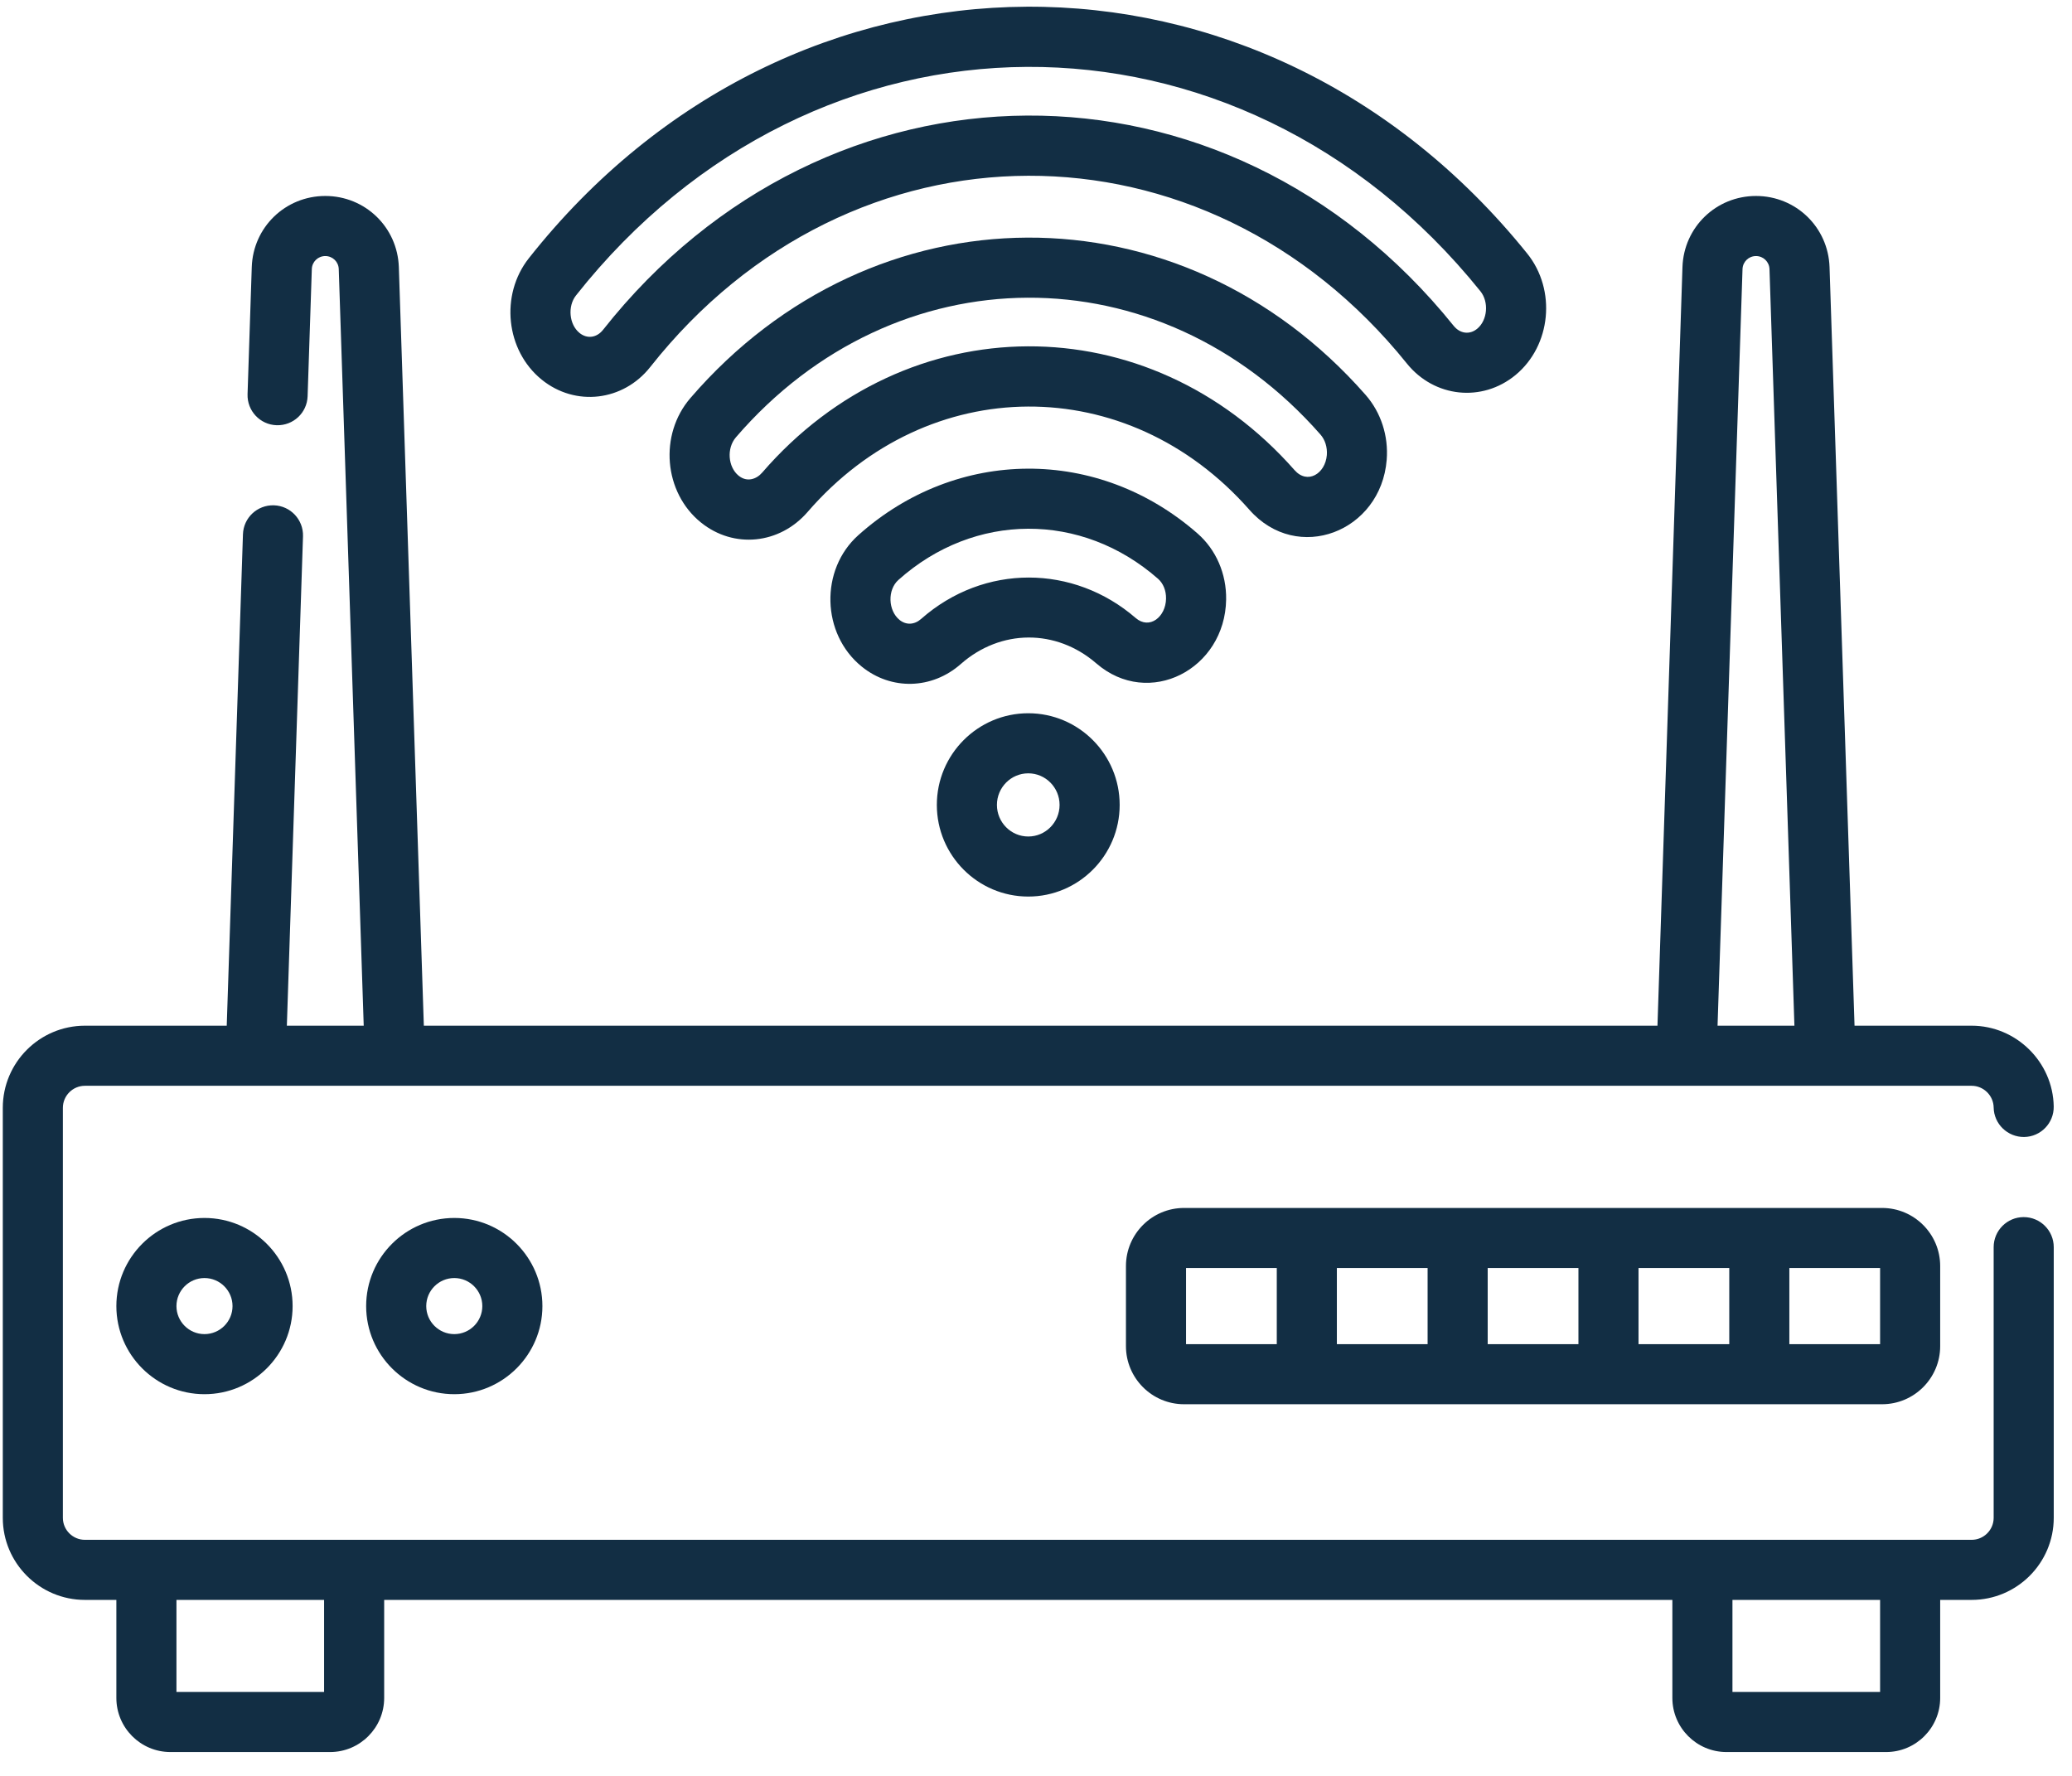
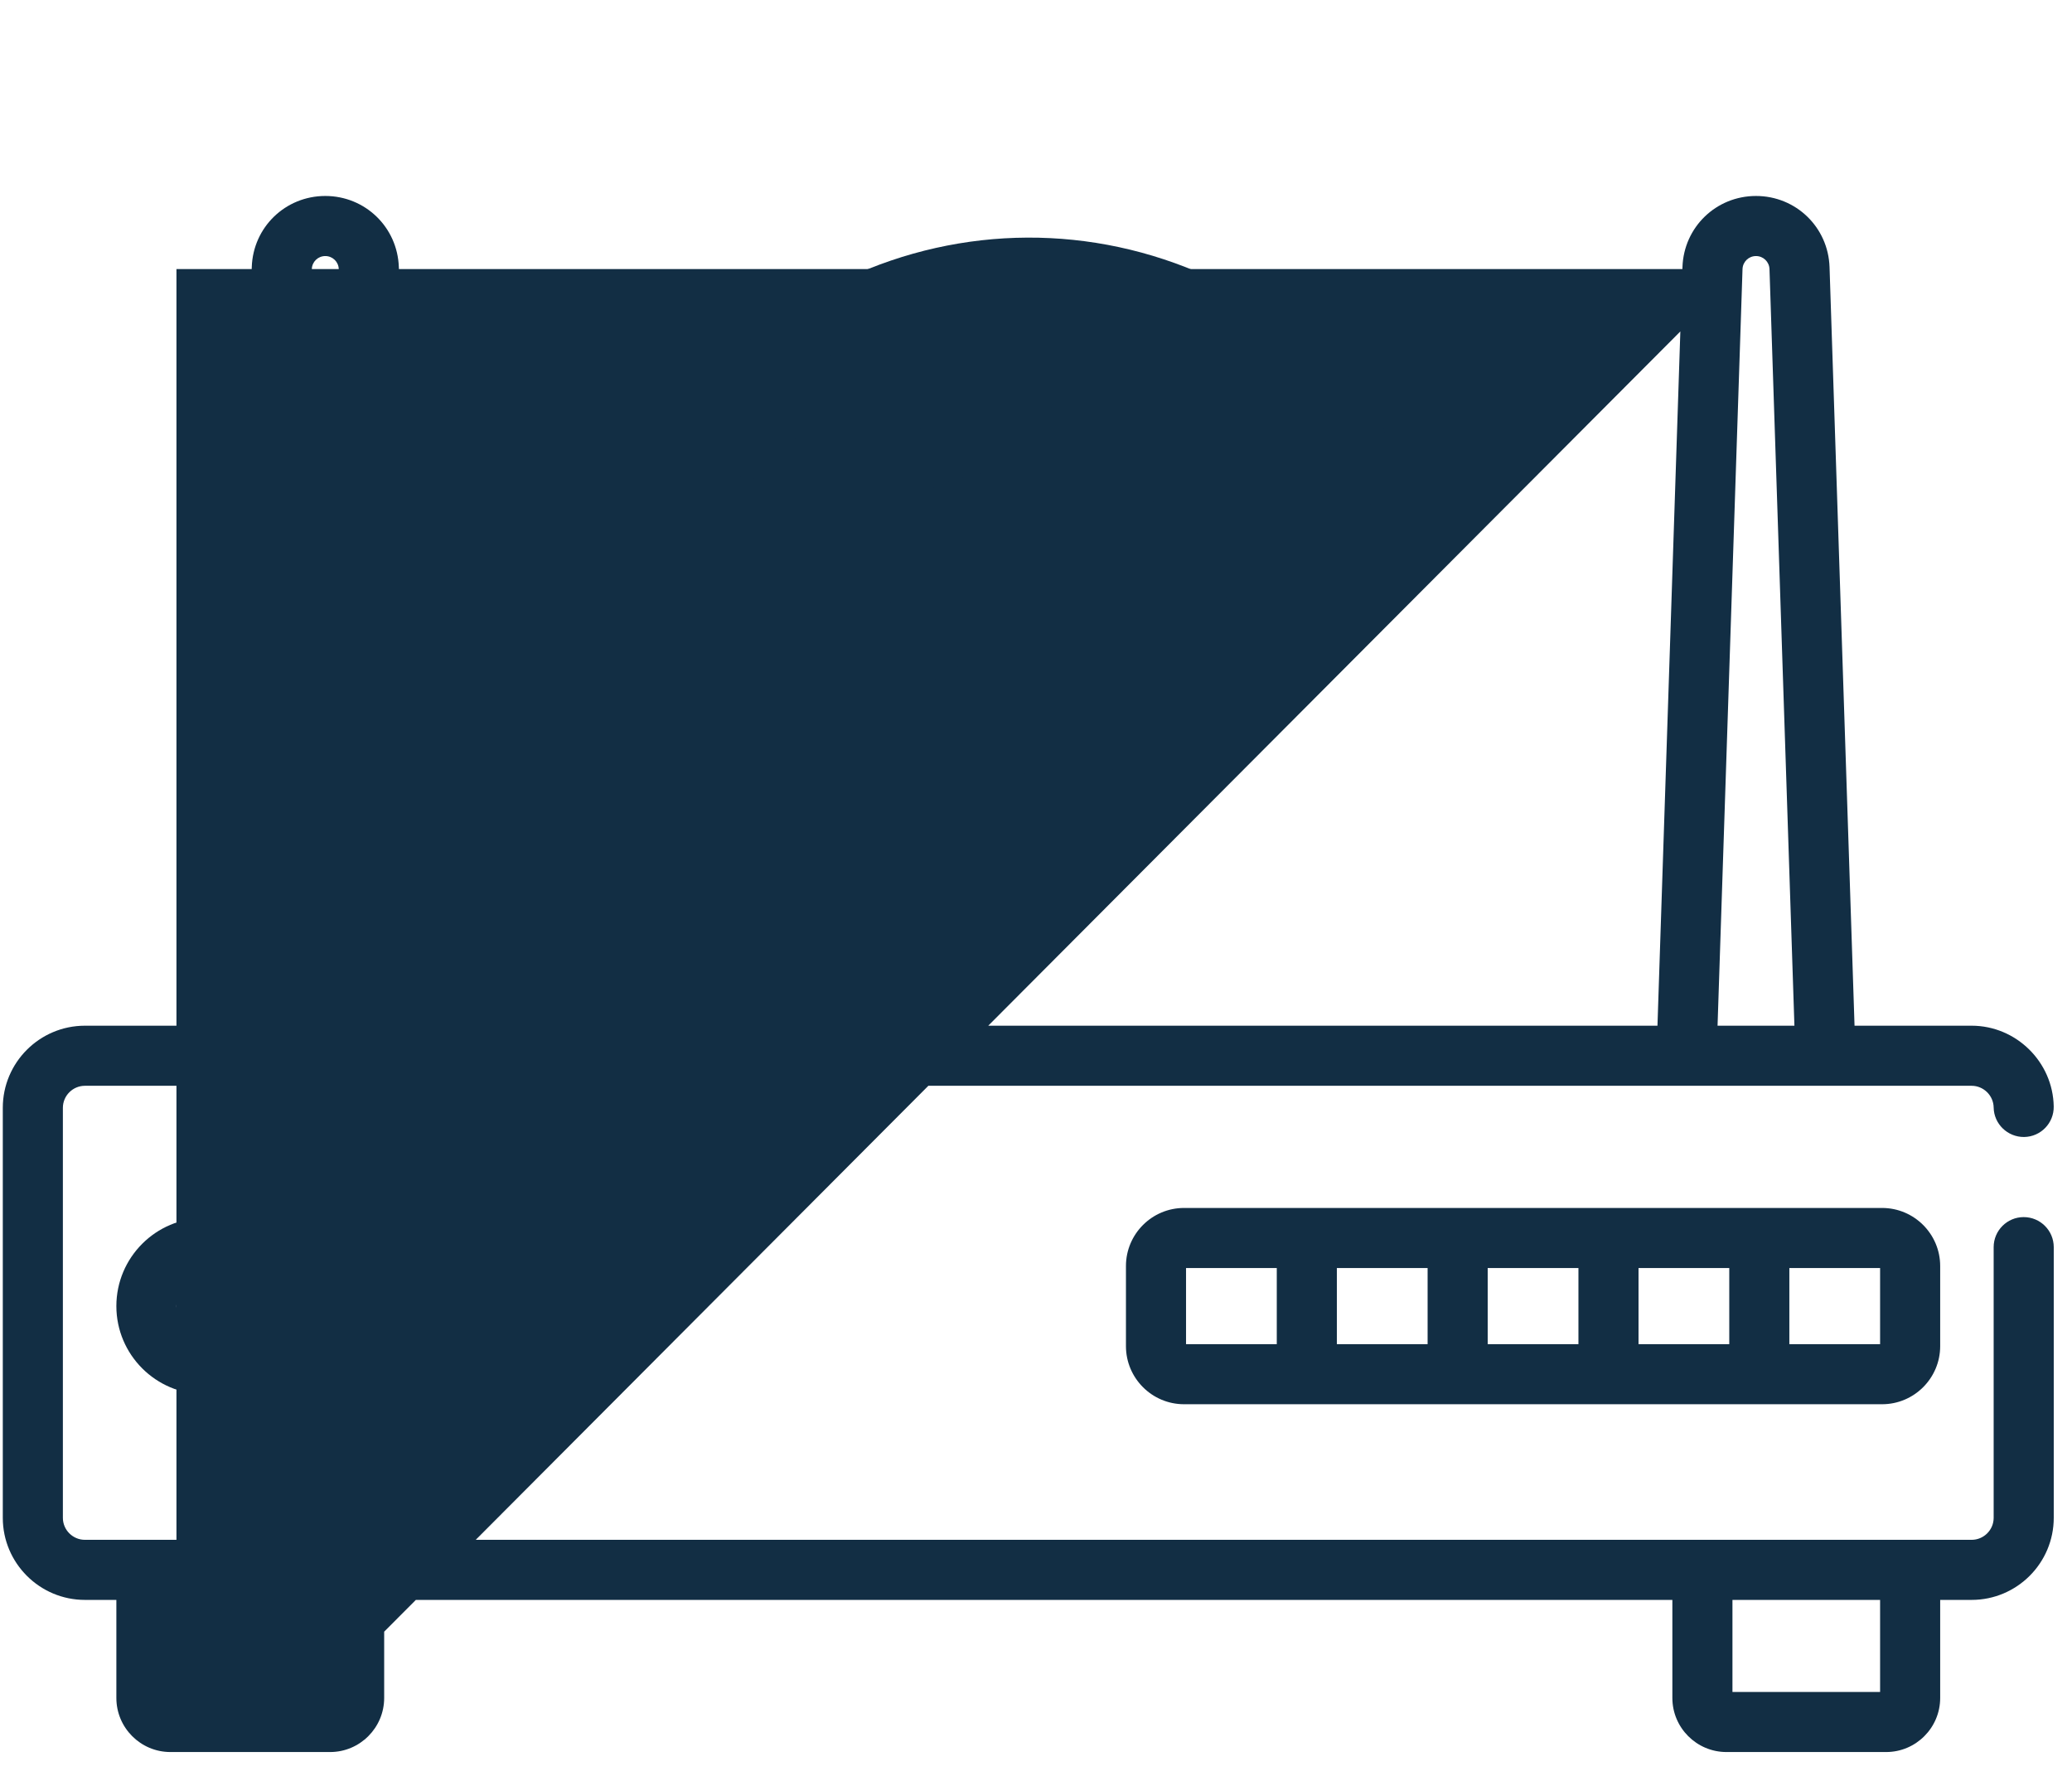
<svg xmlns="http://www.w3.org/2000/svg" width="63" height="54" viewBox="0 0 63 54" fill="none">
-   <path d="M61.531 37.009C61.027 37.009 60.618 37.418 60.618 37.923V46.153C60.618 46.522 60.317 46.822 59.948 46.822C58.977 46.822 3.509 46.822 2.582 46.822C2.213 46.822 1.912 46.522 1.912 46.153V33.686C1.912 33.317 2.213 33.016 2.582 33.016H59.948C60.311 33.016 60.612 33.312 60.618 33.675C60.626 34.179 61.043 34.578 61.546 34.573C62.051 34.565 62.453 34.149 62.444 33.645C62.422 32.291 61.302 31.189 59.948 31.189H56.388L55.628 8.122C55.588 6.909 54.606 5.959 53.392 5.959C52.178 5.959 51.196 6.909 51.156 8.122L50.396 31.189H12.887L12.127 8.122C12.086 6.909 11.104 5.959 9.891 5.959C8.677 5.959 7.695 6.909 7.655 8.122L7.527 11.987C7.511 12.491 7.906 12.914 8.41 12.93C8.918 12.945 9.337 12.552 9.353 12.047L9.481 8.182C9.488 7.96 9.668 7.786 9.891 7.786C10.113 7.786 10.293 7.96 10.3 8.182L11.059 31.189H8.722L9.213 16.308C9.229 15.804 8.834 15.382 8.33 15.365C7.823 15.35 7.403 15.743 7.387 16.248L6.894 31.189H2.582C1.205 31.189 0.085 32.309 0.085 33.686V46.153C0.085 47.529 1.205 48.649 2.582 48.649H3.538V51.63C3.538 52.537 4.275 53.275 5.182 53.275H10.037C10.943 53.275 11.681 52.537 11.681 51.63V48.649H50.849V51.63C50.849 52.537 51.587 53.275 52.494 53.275H57.348C58.255 53.275 58.992 52.537 58.992 51.63V48.649H59.948C61.325 48.649 62.445 47.529 62.445 46.153V37.923C62.445 37.418 62.036 37.009 61.531 37.009ZM52.982 8.182C52.99 7.96 53.169 7.786 53.392 7.786C53.614 7.786 53.794 7.96 53.802 8.182L54.56 31.189H52.223L52.982 8.182ZM9.854 51.448H5.365V48.649H9.854V51.448ZM57.165 51.448H52.676V48.649H57.165V51.448Z" fill="#122E44" />
+   <path d="M61.531 37.009C61.027 37.009 60.618 37.418 60.618 37.923V46.153C60.618 46.522 60.317 46.822 59.948 46.822C58.977 46.822 3.509 46.822 2.582 46.822C2.213 46.822 1.912 46.522 1.912 46.153V33.686C1.912 33.317 2.213 33.016 2.582 33.016H59.948C60.311 33.016 60.612 33.312 60.618 33.675C60.626 34.179 61.043 34.578 61.546 34.573C62.051 34.565 62.453 34.149 62.444 33.645C62.422 32.291 61.302 31.189 59.948 31.189H56.388L55.628 8.122C55.588 6.909 54.606 5.959 53.392 5.959C52.178 5.959 51.196 6.909 51.156 8.122L50.396 31.189H12.887L12.127 8.122C12.086 6.909 11.104 5.959 9.891 5.959C8.677 5.959 7.695 6.909 7.655 8.122L7.527 11.987C7.511 12.491 7.906 12.914 8.41 12.93C8.918 12.945 9.337 12.552 9.353 12.047L9.481 8.182C9.488 7.96 9.668 7.786 9.891 7.786C10.113 7.786 10.293 7.96 10.3 8.182L11.059 31.189H8.722L9.213 16.308C9.229 15.804 8.834 15.382 8.33 15.365C7.823 15.35 7.403 15.743 7.387 16.248L6.894 31.189H2.582C1.205 31.189 0.085 32.309 0.085 33.686V46.153C0.085 47.529 1.205 48.649 2.582 48.649H3.538V51.63C3.538 52.537 4.275 53.275 5.182 53.275H10.037C10.943 53.275 11.681 52.537 11.681 51.63V48.649H50.849V51.63C50.849 52.537 51.587 53.275 52.494 53.275H57.348C58.255 53.275 58.992 52.537 58.992 51.63V48.649H59.948C61.325 48.649 62.445 47.529 62.445 46.153V37.923C62.445 37.418 62.036 37.009 61.531 37.009ZM52.982 8.182C52.99 7.96 53.169 7.786 53.392 7.786C53.614 7.786 53.794 7.96 53.802 8.182L54.56 31.189H52.223L52.982 8.182ZH5.365V48.649H9.854V51.448ZM57.165 51.448H52.676V48.649H57.165V51.448Z" fill="#122E44" />
  <path d="M36.001 36.731C35.027 36.731 34.235 37.523 34.235 38.497V40.933C34.235 41.906 35.027 42.699 36.001 42.699H57.226C58.2 42.699 58.992 41.906 58.992 40.933V38.497C58.992 37.523 58.2 36.731 57.226 36.731C56.815 36.731 36.325 36.731 36.001 36.731ZM36.062 38.558H38.821V40.872H36.062V38.558ZM40.648 38.558H43.407V40.872H40.648V38.558ZM45.234 38.558H47.993V40.872H45.234V38.558ZM49.82 38.558H52.579V40.872H49.82V38.558ZM57.165 40.872H54.406V38.558H57.165V40.872Z" fill="#122E44" />
  <path d="M3.538 39.715C3.538 41.192 4.74 42.394 6.217 42.394C7.695 42.394 8.897 41.192 8.897 39.715C8.897 38.237 7.695 37.035 6.217 37.035C4.74 37.035 3.538 38.237 3.538 39.715ZM7.07 39.715C7.07 40.185 6.687 40.567 6.217 40.567C5.747 40.567 5.365 40.185 5.365 39.715C5.365 39.245 5.747 38.862 6.217 38.862C6.687 38.862 7.07 39.245 7.07 39.715Z" fill="#122E44" />
-   <path d="M11.133 39.715C11.133 41.192 12.335 42.394 13.813 42.394C15.29 42.394 16.492 41.192 16.492 39.715C16.492 38.237 15.29 37.035 13.813 37.035C12.335 37.035 11.133 38.237 11.133 39.715ZM14.665 39.715C14.665 40.185 14.283 40.567 13.813 40.567C13.342 40.567 12.96 40.185 12.96 39.715C12.96 39.245 13.342 38.862 13.813 38.862C14.283 38.862 14.665 39.245 14.665 39.715Z" fill="#122E44" />
  <path d="M37.281 18.23C37.293 17.449 36.977 16.718 36.414 16.224C33.399 13.578 29.095 13.593 26.098 16.273C24.925 17.322 24.974 19.276 26.202 20.27C27.099 20.997 28.338 20.964 29.214 20.191C30.424 19.125 32.113 19.115 33.334 20.172C34.93 21.553 37.249 20.355 37.281 18.23ZM28.006 18.821C27.802 19.001 27.552 19.012 27.352 18.851C27.352 18.851 27.352 18.851 27.352 18.851C27 18.566 26.98 17.935 27.316 17.635C29.627 15.568 32.888 15.561 35.209 17.598C35.369 17.738 35.458 17.958 35.454 18.203C35.446 18.759 34.951 19.155 34.53 18.791C32.649 17.163 29.922 17.131 28.006 18.821Z" fill="#122E44" />
  <path d="M37.989 15.502C39.446 17.157 41.988 16.171 42.163 13.983C42.222 13.258 41.988 12.539 41.522 12.008C35.894 5.596 26.565 5.634 20.992 12.104C20.032 13.218 20.183 14.973 21.309 15.885C21.311 15.886 21.312 15.888 21.314 15.889C22.311 16.693 23.705 16.552 24.558 15.565C28.224 11.322 34.278 11.288 37.989 15.502ZM23.175 14.37C23.005 14.568 22.717 14.674 22.46 14.466C22.459 14.465 22.457 14.464 22.456 14.463C22.135 14.199 22.088 13.632 22.376 13.297C27.219 7.674 35.248 7.63 40.149 13.213C40.291 13.374 40.361 13.602 40.343 13.837C40.297 14.404 39.753 14.741 39.36 14.294C34.917 9.249 27.574 9.279 23.175 14.37Z" fill="#122E44" />
-   <path d="M16.47 11.543L16.471 11.544C17.498 12.376 18.951 12.198 19.77 11.161C25.882 3.419 36.64 3.428 42.776 11.053C43.609 12.088 45.063 12.243 46.08 11.404C47.164 10.508 47.327 8.816 46.435 7.709C38.325 -2.364 24.081 -2.279 16.08 7.852C15.199 8.967 15.377 10.658 16.47 11.543ZM17.513 8.984C24.779 -0.216 37.637 -0.306 45.012 8.855C45.276 9.182 45.229 9.737 44.915 9.996C44.685 10.186 44.393 10.148 44.199 9.907C37.282 1.311 25.136 1.415 18.336 10.029C18.147 10.268 17.857 10.315 17.62 10.124L17.62 10.123C17.304 9.868 17.253 9.314 17.513 8.984Z" fill="#122E44" />
  <path d="M31.265 21.688C29.732 21.688 28.485 22.938 28.485 24.475C28.485 26.012 29.732 27.262 31.265 27.262C32.797 27.262 34.044 26.012 34.044 24.475C34.044 22.938 32.797 21.688 31.265 21.688ZM31.265 25.436C30.739 25.436 30.312 25.005 30.312 24.475C30.312 23.946 30.739 23.515 31.265 23.515C31.79 23.515 32.217 23.946 32.217 24.475C32.217 25.005 31.79 25.436 31.265 25.436Z" fill="#122E44" />
</svg>